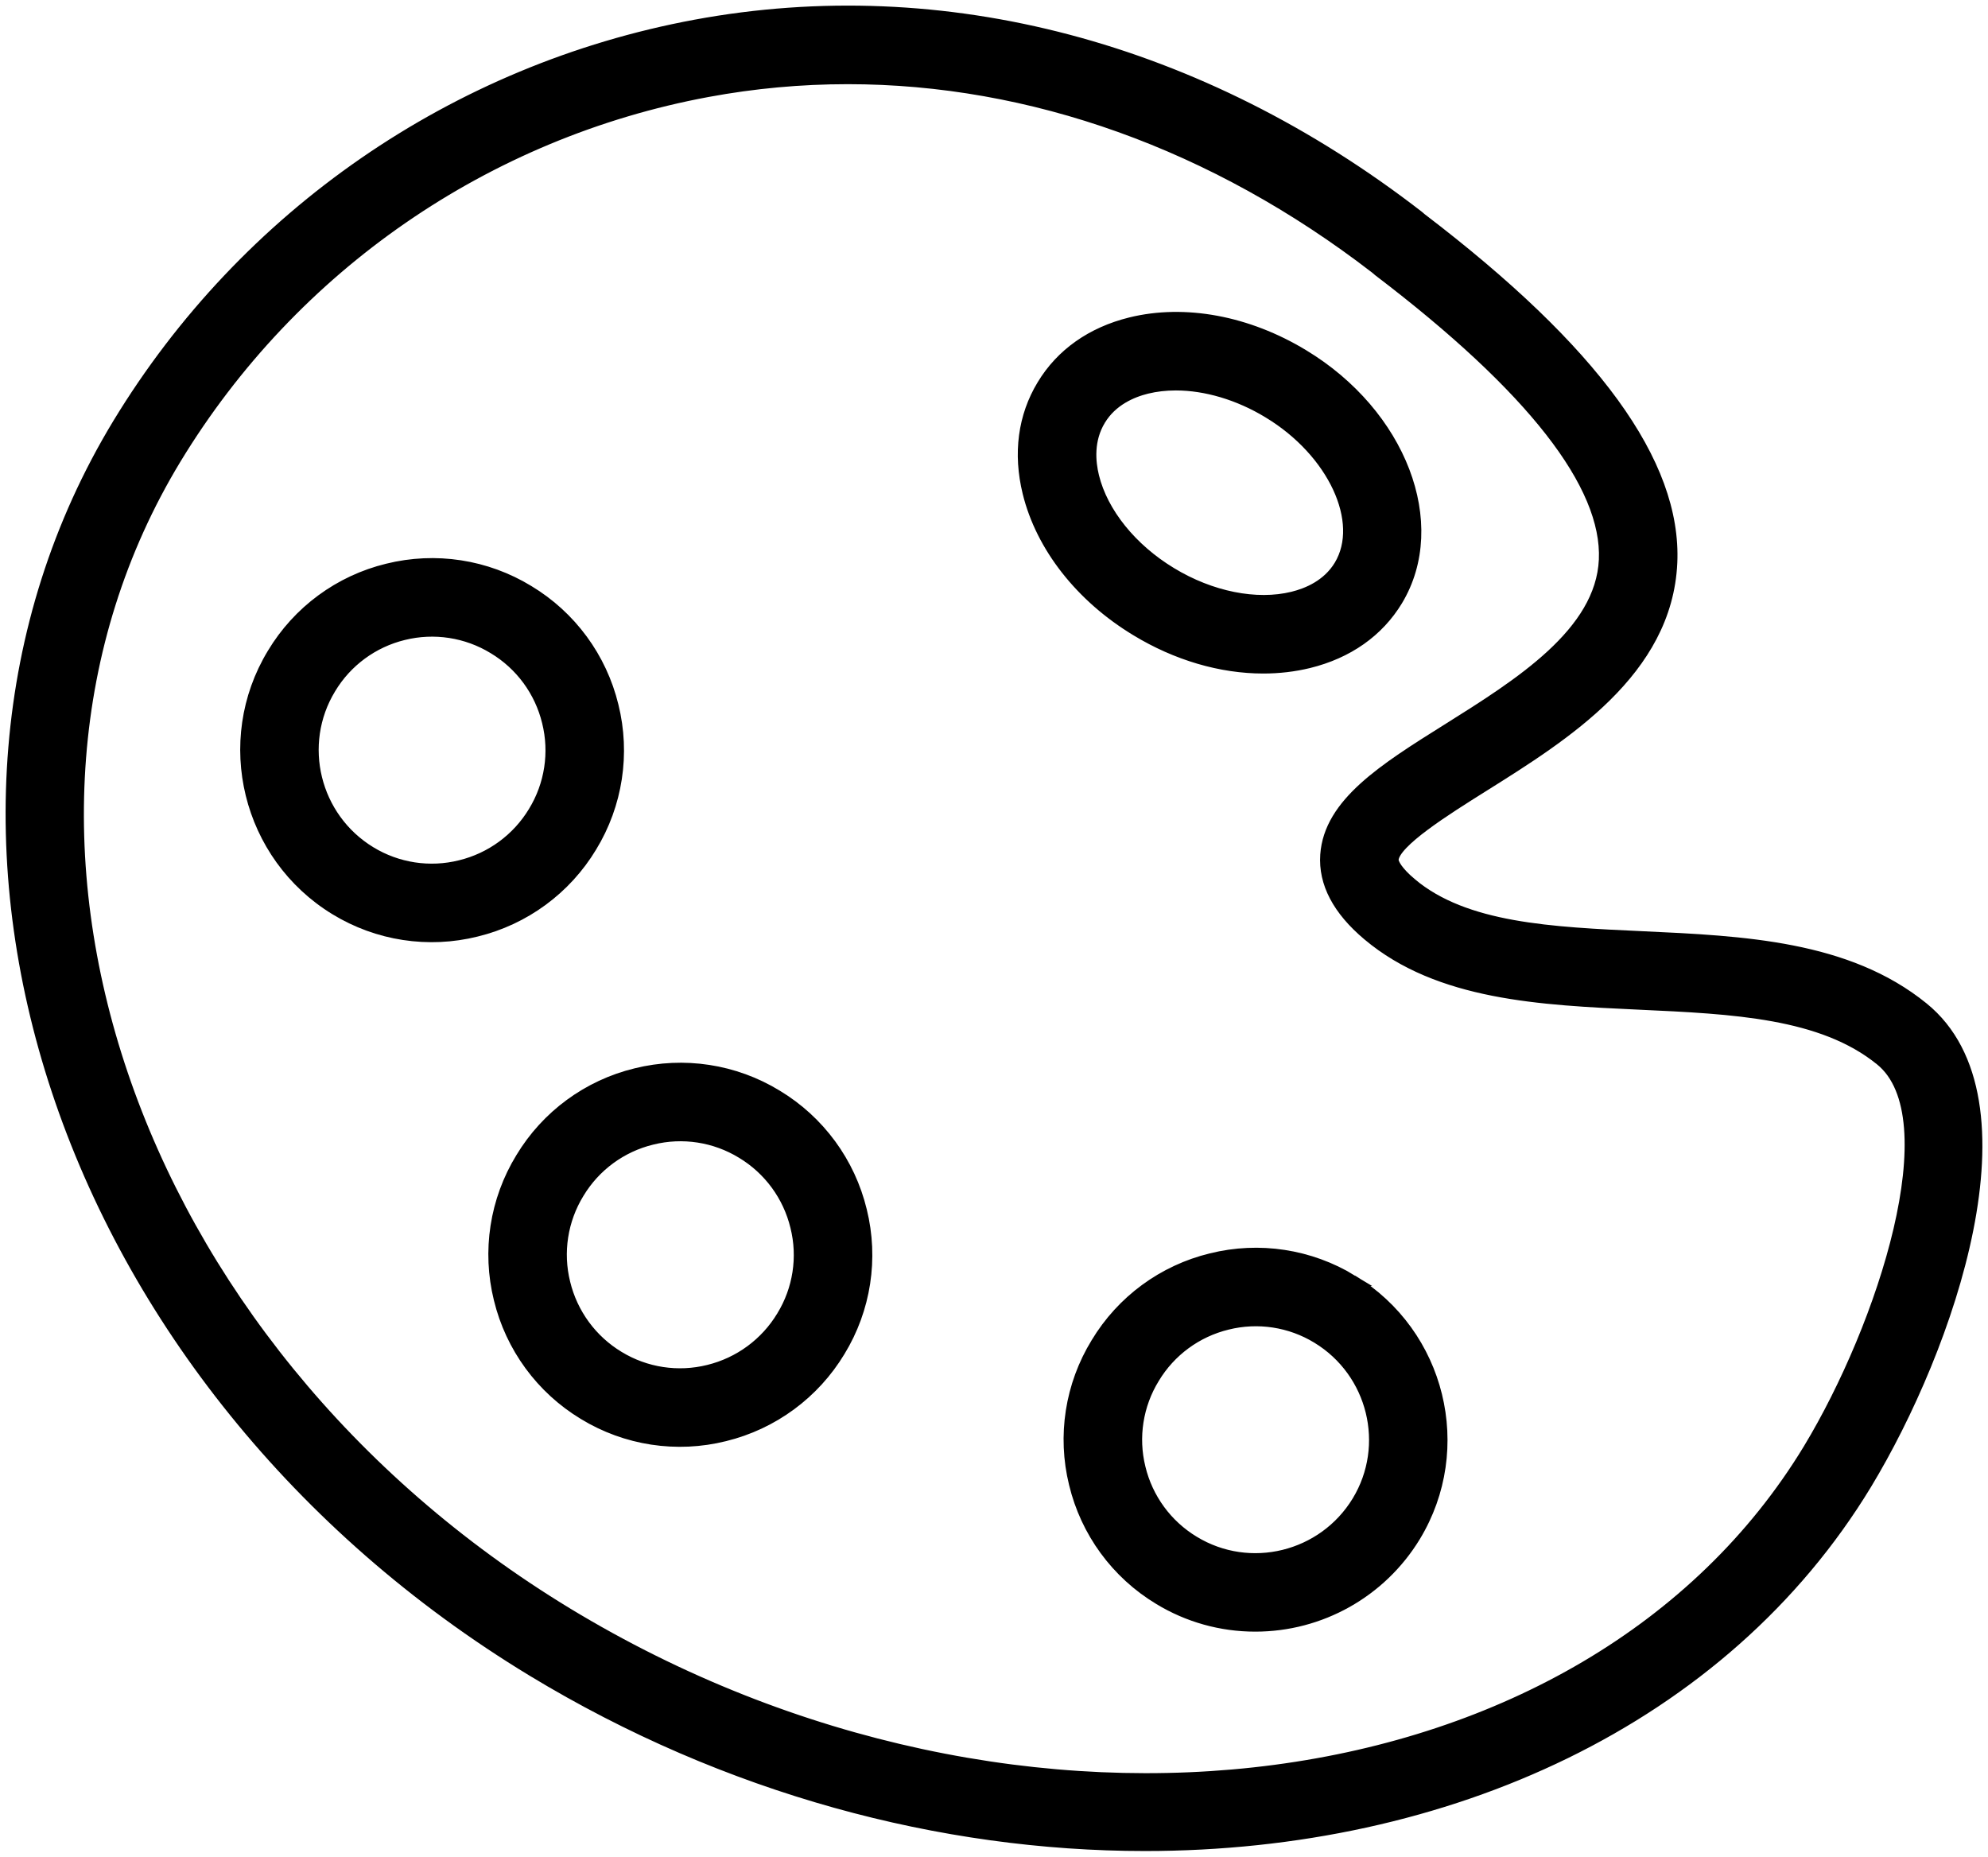
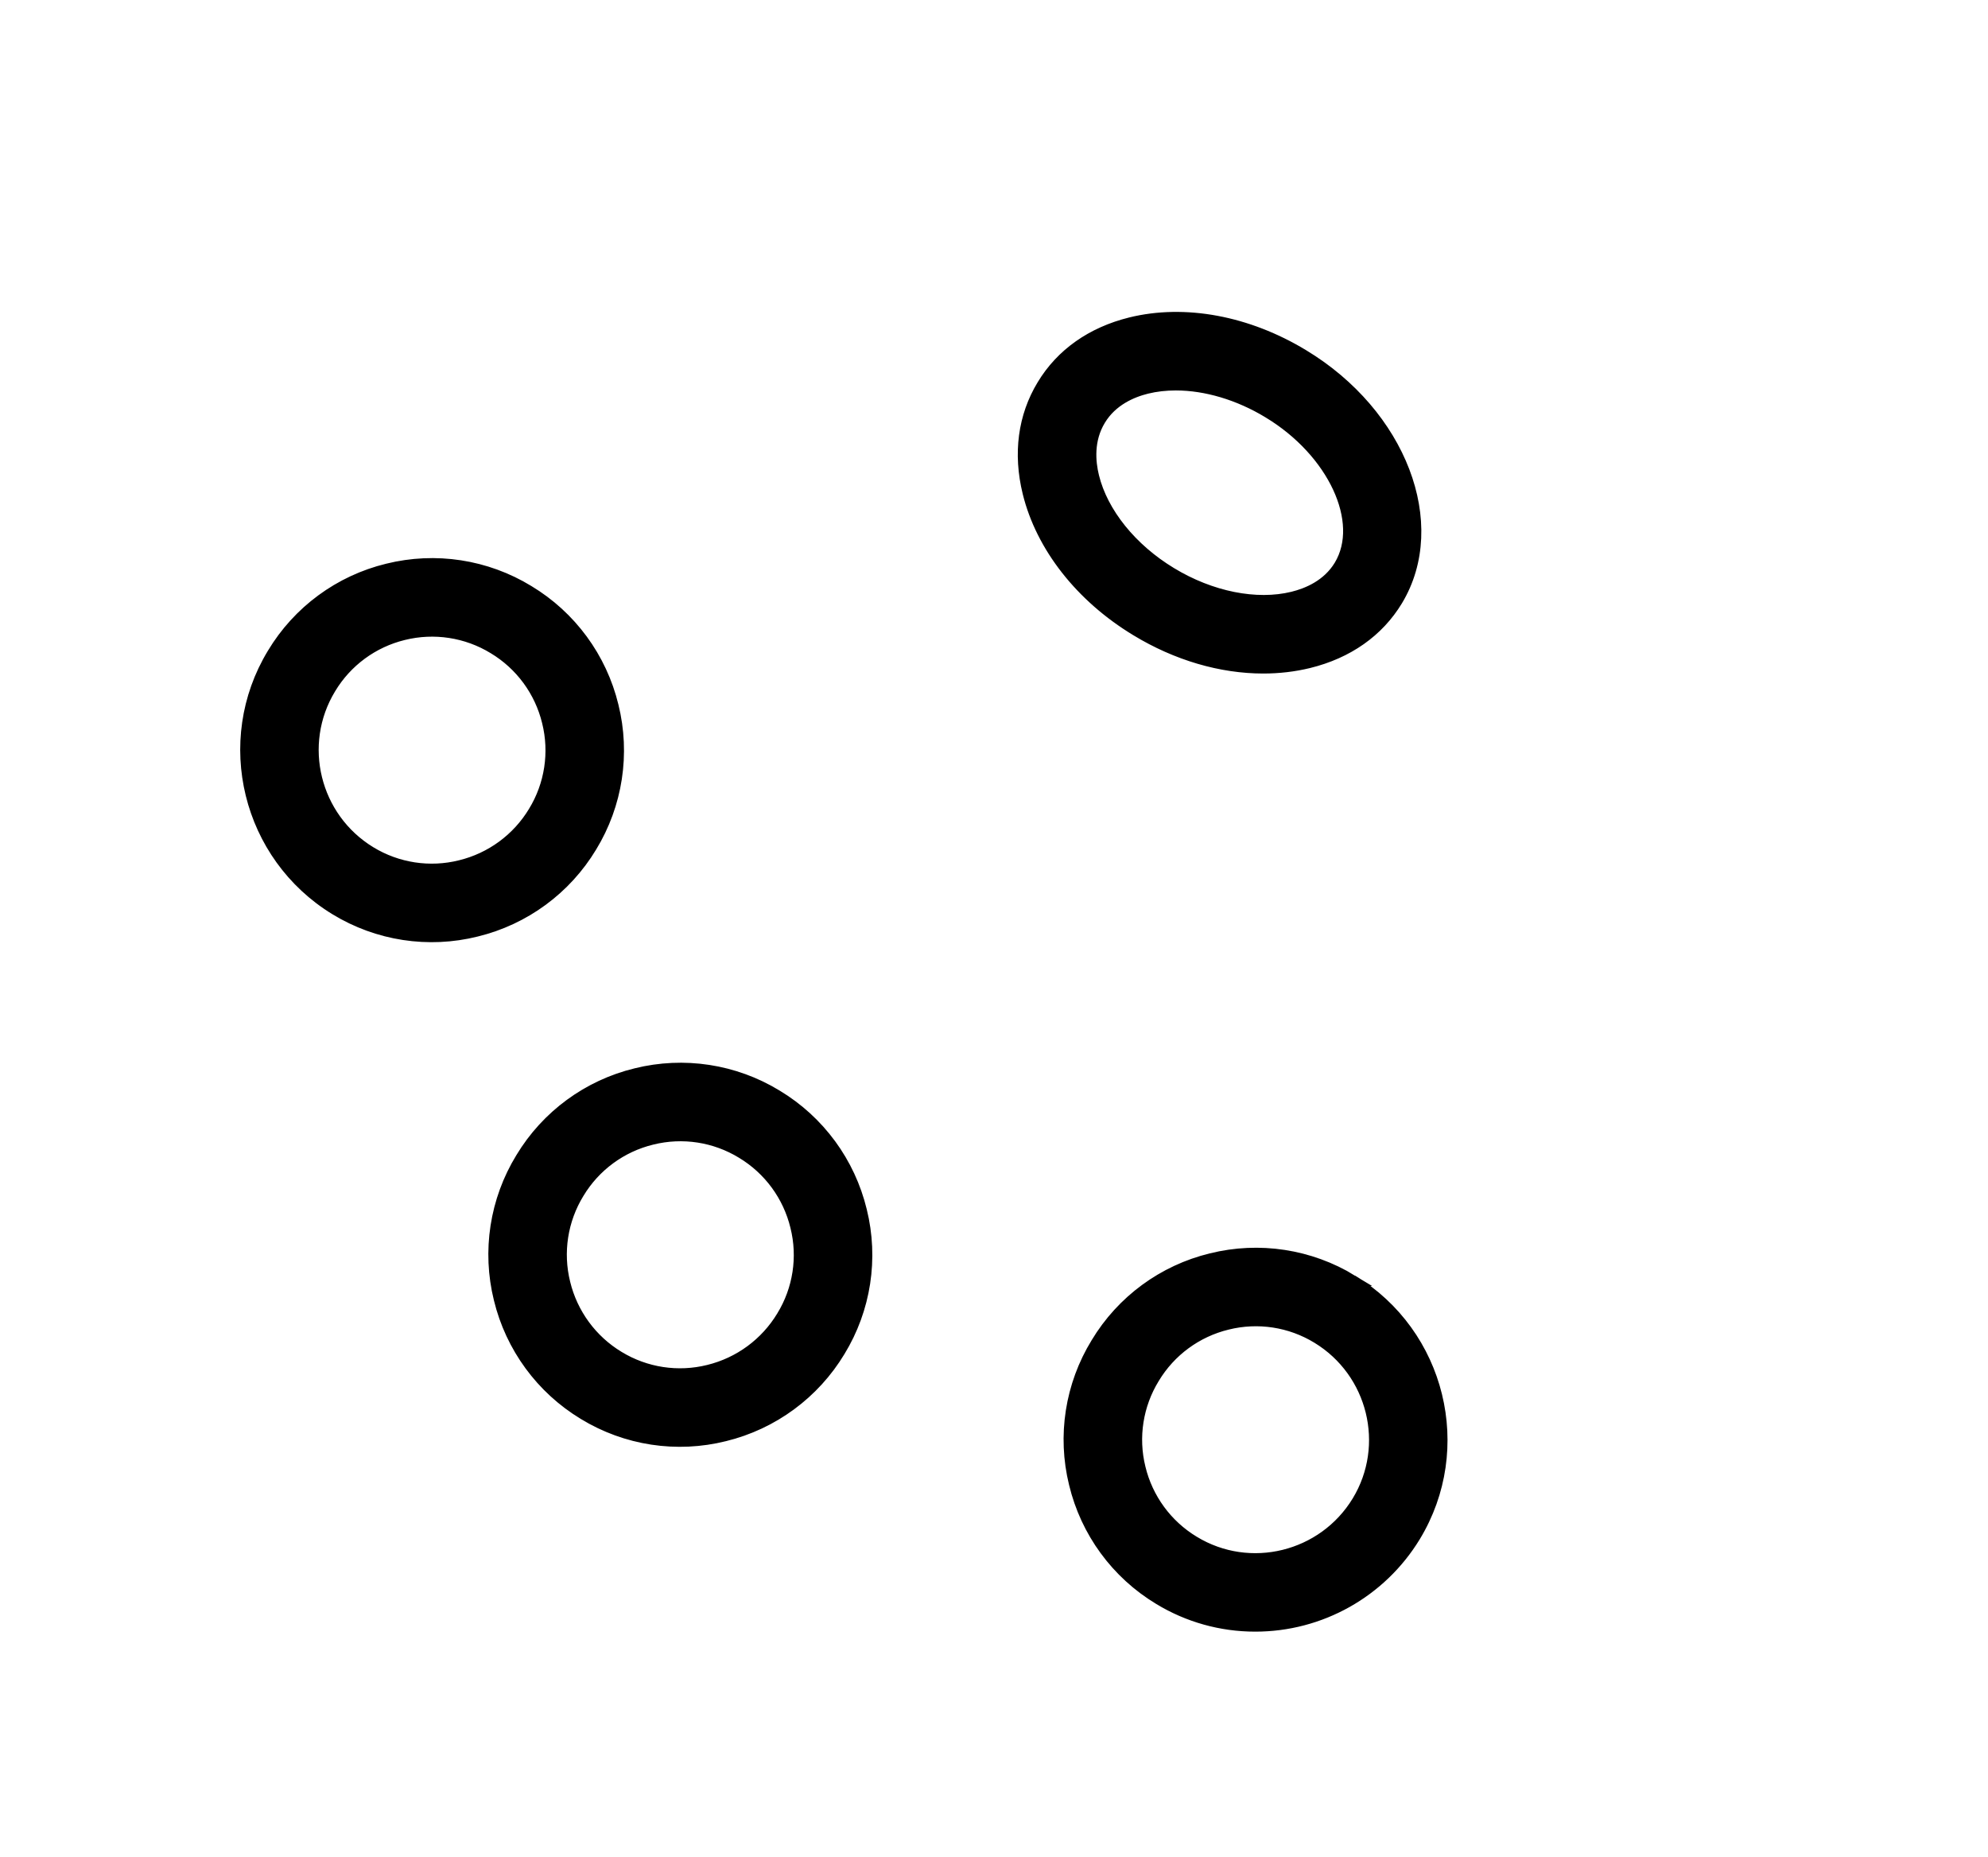
<svg xmlns="http://www.w3.org/2000/svg" viewBox="723.684 310.225 88.644 82.777" width="88.644" height="82.777">
-   <path fill="#000000" fill-opacity="1" stroke="#000000" stroke-opacity="1" stroke-width="0.5" fill-rule="evenodd" id="tSvgda5022970e" d="M 809.429 355.154 C 806.053 352.413 801.412 352.2 796.925 351.993 C 792.852 351.806 789.004 351.629 786.613 349.617 C 786.612 349.617 786.612 349.616 786.612 349.616 C 785.992 349.095 785.786 348.715 785.798 348.547 C 785.852 347.768 788.147 346.33 789.823 345.279 C 793.469 342.994 798.005 340.151 798.224 335.316 C 798.425 330.878 794.772 325.858 787.057 319.973 C 787.02 319.937 786.98 319.903 786.939 319.871 C 777.204 312.328 765.754 309.301 754.692 311.35 C 743.975 313.337 734.613 319.798 728.955 329.114 C 718.105 347.013 726.391 371.958 747.427 384.72 C 756.096 389.975 765.681 392.502 774.737 392.502 C 788.214 392.502 800.521 386.907 806.903 376.382 C 810.555 370.344 814.471 359.239 809.429 355.154 C 809.429 355.154 809.429 355.154 809.429 355.154 M 804.336 374.83 C 794.511 391.035 769.162 394.39 748.982 382.156 C 729.36 370.252 721.526 347.156 731.52 330.671 C 736.735 322.087 745.362 316.133 755.238 314.302 C 757.299 313.92 759.39 313.728 761.486 313.728 C 769.655 313.728 777.827 316.633 785.02 322.182 C 785.065 322.224 785.112 322.264 785.161 322.302 C 791.992 327.5 795.378 331.833 795.226 335.182 C 795.078 338.446 791.439 340.726 788.228 342.739 C 785.403 344.51 782.963 346.039 782.803 348.34 C 782.716 349.591 783.348 350.794 784.681 351.914 C 787.85 354.581 792.393 354.789 796.786 354.992 C 800.973 355.184 804.928 355.366 807.538 357.486 C 810.689 360.036 807.644 369.361 804.336 374.83" />
  <path fill="#000000" fill-opacity="1" stroke="#000000" stroke-opacity="1" stroke-width="0.5" fill-rule="evenodd" id="tSvgdccbab0222" d="M 774.346 338.331 C 776.151 339.429 778.133 340.004 780.012 340.004 C 780.707 340.004 781.387 339.925 782.04 339.766 C 783.779 339.34 785.143 338.381 785.983 336.991 C 788.03 333.591 786.15 328.683 781.793 326.052 C 779.314 324.549 776.511 324.027 774.098 324.621 C 772.362 325.049 771.001 326.01 770.167 327.397 C 769.322 328.789 769.102 330.445 769.529 332.187 C 770.12 334.597 771.877 336.837 774.346 338.331 C 774.346 338.331 774.346 338.331 774.346 338.331 M 772.734 328.948 C 773.261 328.073 774.157 327.696 774.816 327.533 C 775.227 327.432 775.663 327.383 776.115 327.383 C 777.448 327.383 778.914 327.813 780.24 328.618 C 780.241 328.619 780.242 328.619 780.243 328.62 C 783.137 330.367 784.589 333.492 783.415 335.441 C 782.887 336.314 781.988 336.69 781.327 336.852 C 779.704 337.25 777.676 336.845 775.903 335.767 C 774.133 334.696 772.84 333.091 772.443 331.472 C 772.279 330.808 772.197 329.833 772.734 328.948 C 772.734 328.948 772.734 328.948 772.734 328.948 M 783.977 367.311 C 783.977 367.311 783.976 367.311 783.977 367.311 C 782.094 366.163 779.83 365.816 777.69 366.349 C 775.551 366.867 773.708 368.221 772.574 370.107 C 771.423 371.982 771.071 374.239 771.597 376.375 C 772.113 378.524 773.468 380.377 775.361 381.518 C 776.653 382.306 778.138 382.722 779.651 382.721 C 782.562 382.724 785.263 381.208 786.777 378.722 C 789.152 374.81 787.896 369.692 783.977 367.311 C 783.977 367.311 783.977 367.311 783.977 367.311 M 784.213 377.164 C 782.687 379.669 779.415 380.473 776.919 378.955 C 775.709 378.225 774.843 377.041 774.513 375.667 C 774.177 374.303 774.403 372.861 775.139 371.665 C 775.863 370.459 777.041 369.594 778.408 369.262 C 779.774 368.921 781.22 369.142 782.421 369.876 C 784.925 371.398 785.729 374.668 784.213 377.164 C 784.213 377.164 784.213 377.164 784.213 377.164 M 758.321 359.064 C 756.441 357.915 754.179 357.568 752.041 358.099 C 749.9 358.617 748.056 359.972 746.921 361.859 C 745.769 363.74 745.42 366.004 745.951 368.144 C 746.471 370.287 747.825 372.134 749.713 373.275 C 751.595 374.424 753.859 374.77 755.998 374.235 C 758.14 373.712 759.985 372.355 761.123 370.467 C 762.27 368.591 762.618 366.334 762.089 364.2 C 761.571 362.053 760.213 360.203 758.321 359.064 C 758.321 359.064 758.321 359.064 758.321 359.064 M 758.559 368.909 C 757.831 370.119 756.65 370.988 755.279 371.323 C 753.915 371.664 752.471 371.444 751.271 370.712 C 750.063 369.983 749.197 368.801 748.864 367.43 C 748.524 366.063 748.748 364.616 749.485 363.415 C 750.21 362.209 751.388 361.344 752.755 361.013 C 754.12 360.673 755.564 360.895 756.764 361.629 C 757.974 362.357 758.841 363.539 759.173 364.912 C 759.513 366.273 759.291 367.713 758.559 368.909 C 758.559 368.909 758.559 368.909 758.559 368.909 M 750.052 347.971 C 751.199 346.092 751.546 343.832 751.015 341.695 C 750.495 339.551 749.139 337.704 747.248 336.567 C 745.366 335.417 743.101 335.069 740.961 335.601 C 738.82 336.121 736.977 337.478 735.844 339.367 C 733.473 343.273 734.727 348.389 738.641 350.775 C 740.523 351.924 742.787 352.271 744.926 351.737 C 747.069 351.216 748.915 349.86 750.052 347.971 C 750.052 347.971 750.052 347.971 750.052 347.971 M 747.487 346.416 C 746.759 347.624 745.579 348.491 744.209 348.824 C 742.845 349.165 741.401 348.944 740.2 348.212 C 737.698 346.688 736.894 343.418 738.41 340.921 C 739.133 339.714 740.31 338.848 741.677 338.515 C 743.044 338.176 744.491 338.398 745.693 339.133 C 746.902 339.859 747.769 341.04 748.101 342.41 C 748.441 343.774 748.22 345.217 747.487 346.416" />
  <defs />
</svg>